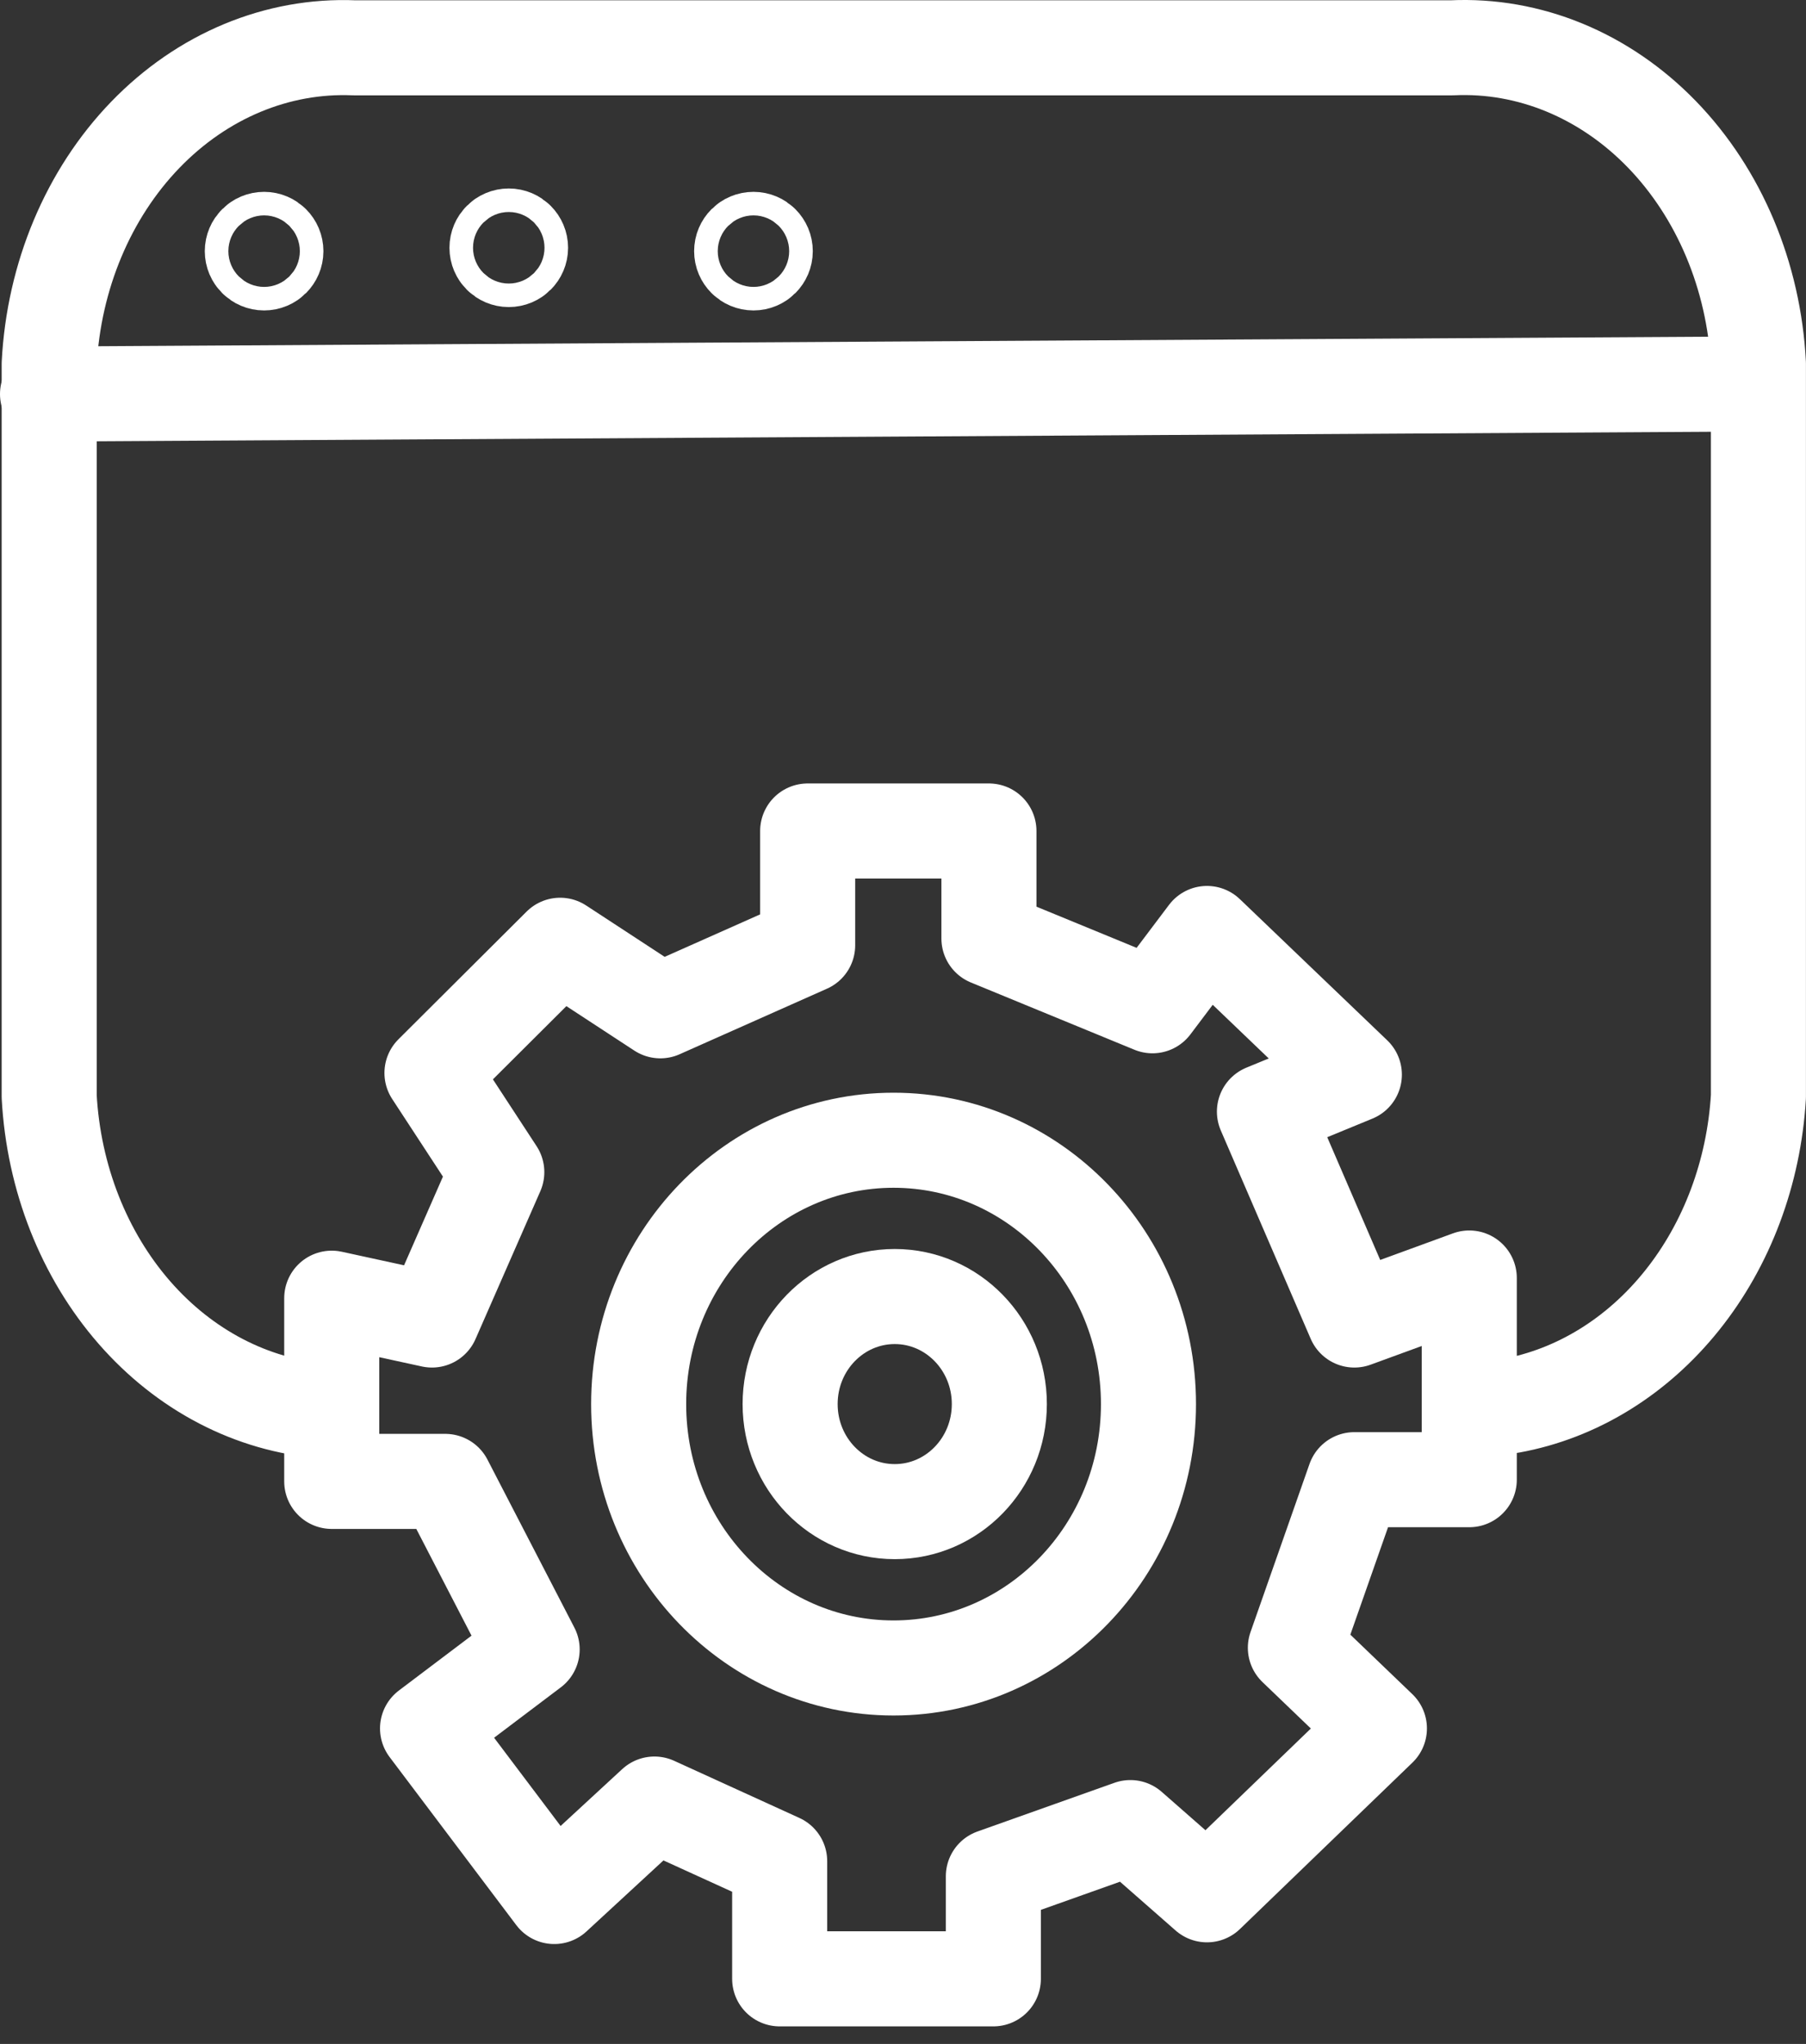
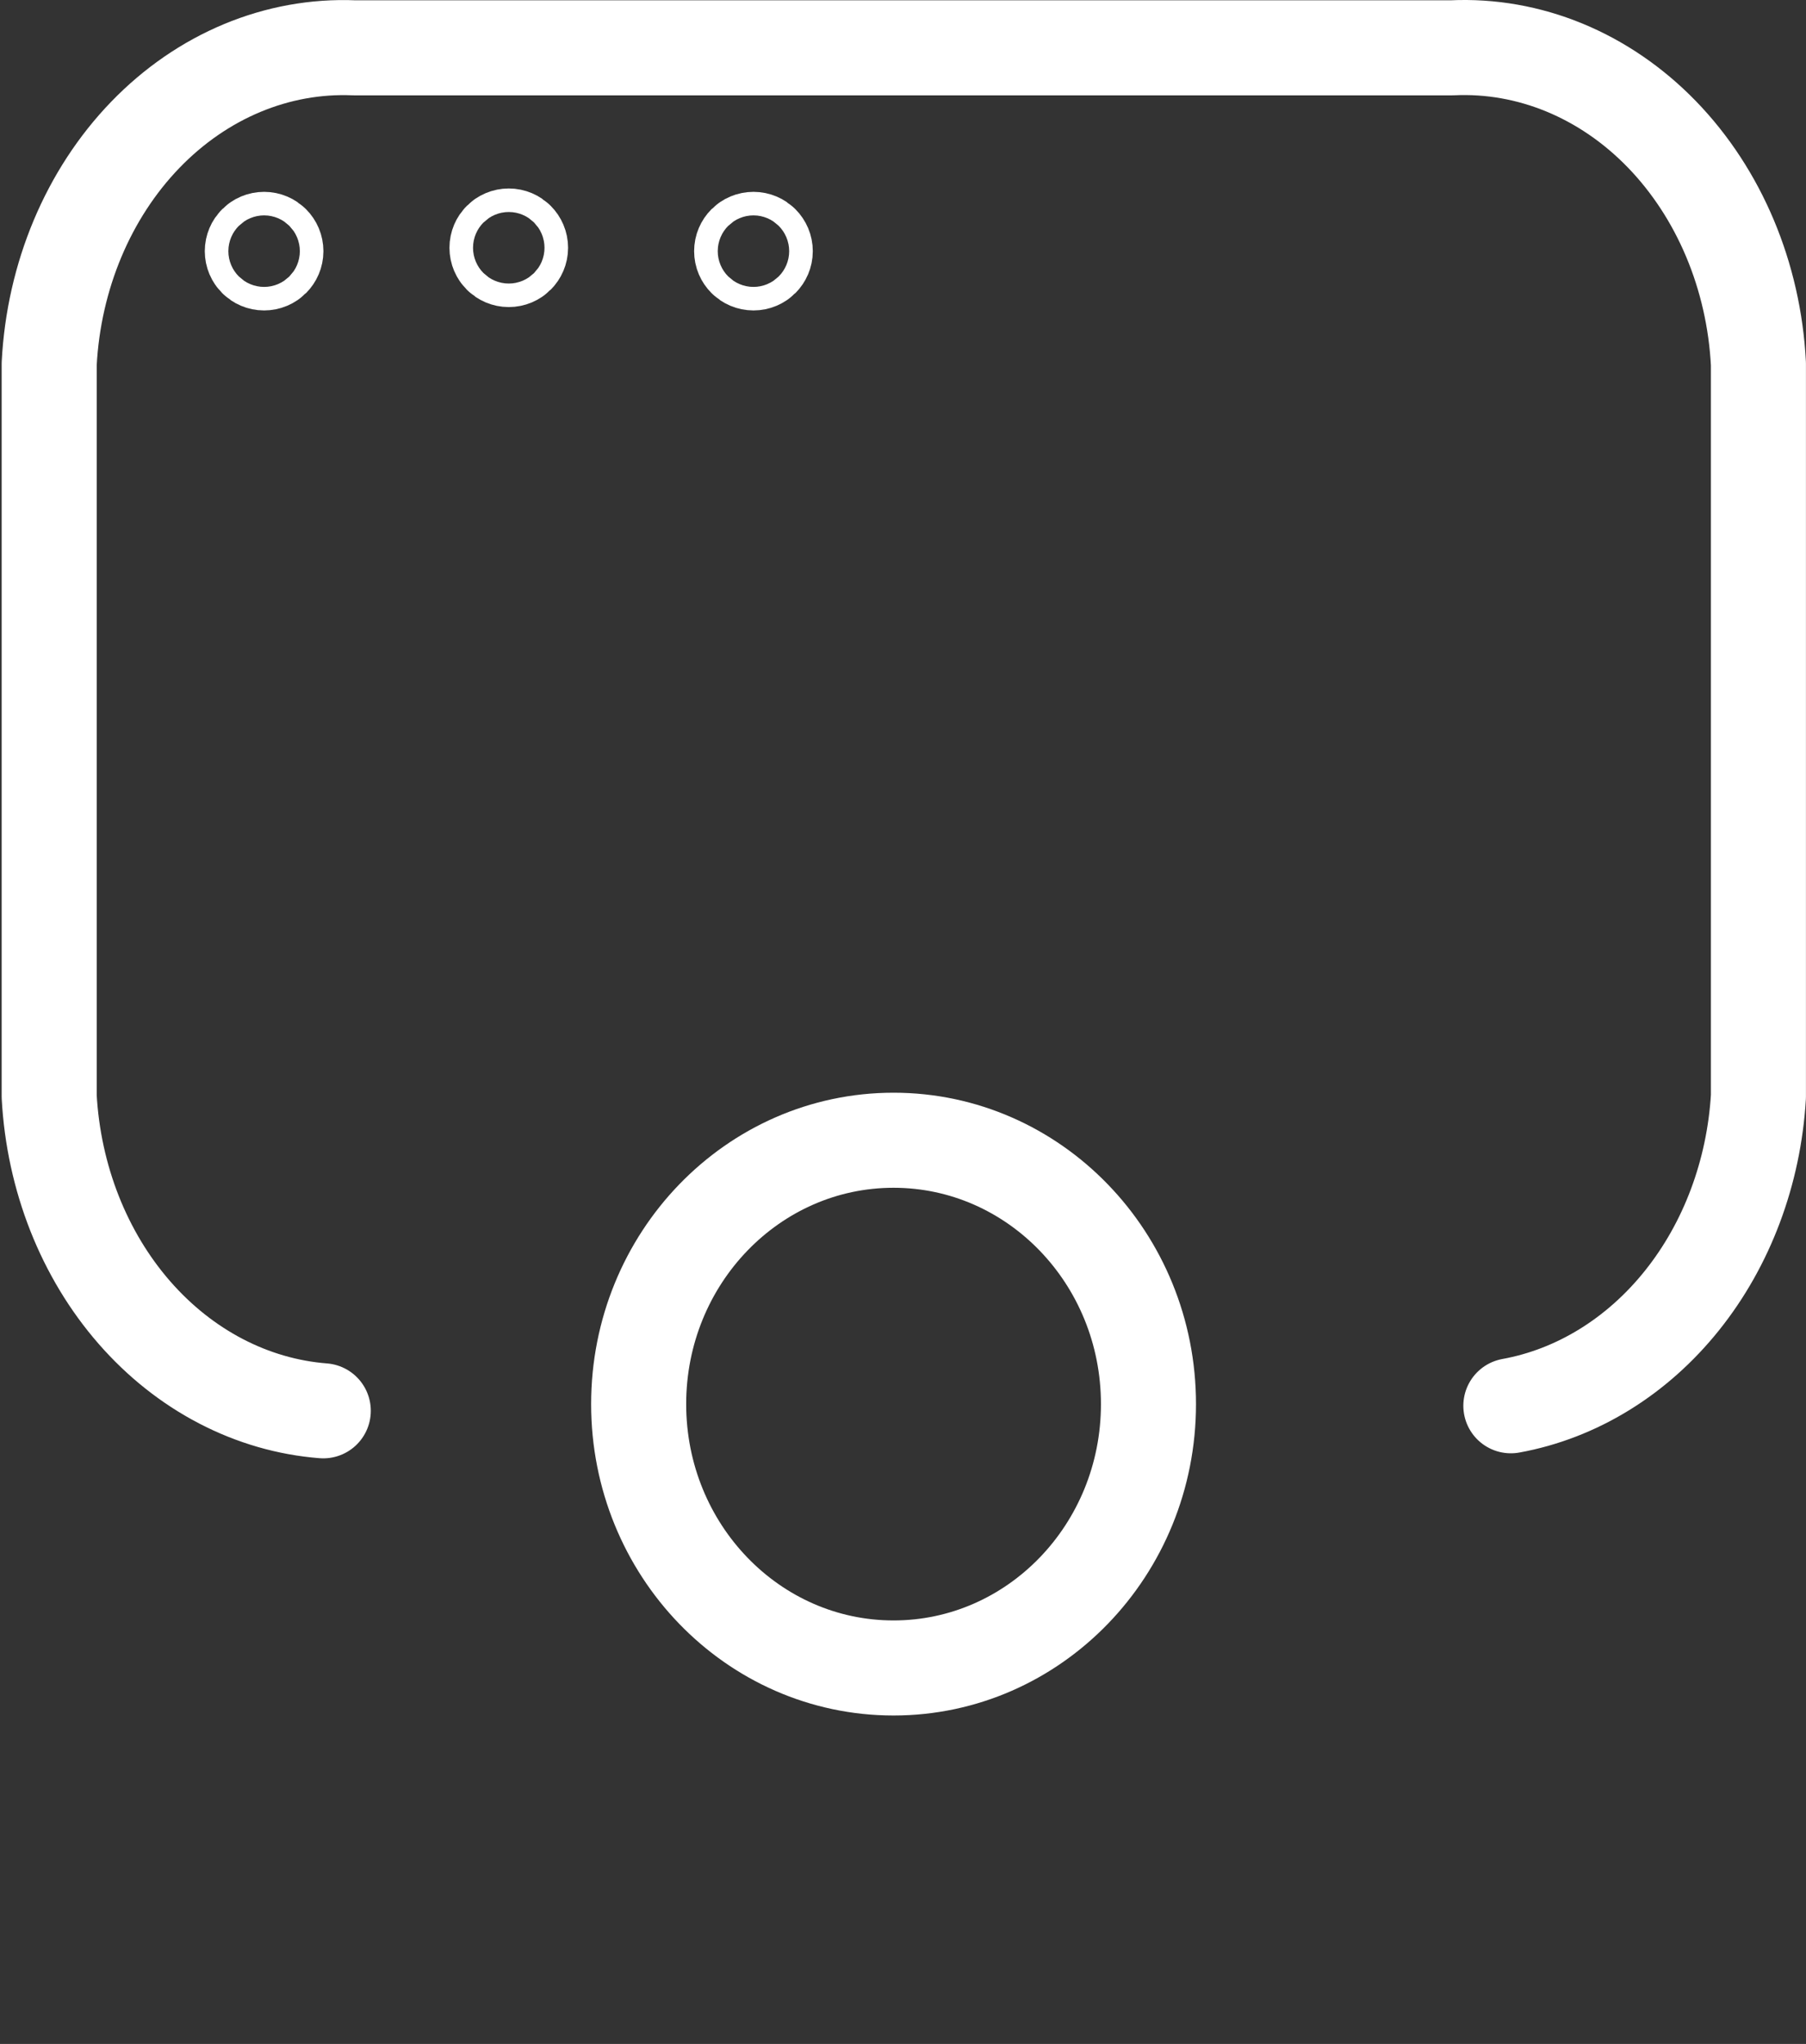
<svg xmlns="http://www.w3.org/2000/svg" width="38" height="43" viewBox="0 0 38 43" fill="none">
  <rect x="0" y="0" width="38" height="43" fill="#333333" stroke="none" />
  <path d="M31.79 29.574C33.176 29.322 34.445 28.541 35.391 27.359C36.337 26.178 36.904 24.665 36.999 23.069V7.653C36.903 5.802 36.173 4.069 34.967 2.825C33.761 1.582 32.175 0.929 30.55 1.006H7.453C5.834 0.938 4.255 1.596 3.056 2.838C1.857 4.08 1.131 5.809 1.035 7.653V23.069C1.129 24.781 1.766 26.396 2.827 27.612C3.888 28.828 5.301 29.563 6.802 29.68" stroke="white" stroke-width="2" stroke-linecap="round" stroke-linejoin="round" />
-   <path d="M1 8.29L36.933 8.078" stroke="white" stroke-width="2" stroke-linecap="round" stroke-linejoin="round" />
  <path d="M5.557 5.531C5.694 5.531 5.805 5.42 5.805 5.284C5.805 5.147 5.694 5.036 5.557 5.036C5.42 5.036 5.309 5.147 5.309 5.284C5.309 5.42 5.42 5.531 5.557 5.531Z" stroke="white" stroke-width="2" stroke-linecap="round" stroke-linejoin="round" />
  <path d="M10.705 5.46C10.842 5.46 10.953 5.349 10.953 5.213C10.953 5.076 10.842 4.965 10.705 4.965C10.568 4.965 10.457 5.076 10.457 5.213C10.457 5.349 10.568 5.46 10.705 5.46Z" stroke="white" stroke-width="2" stroke-linecap="round" stroke-linejoin="round" />
  <path d="M15.854 5.531C15.991 5.531 16.102 5.42 16.102 5.284C16.102 5.147 15.991 5.036 15.854 5.036C15.716 5.036 15.605 5.147 15.605 5.284C15.605 5.42 15.716 5.531 15.854 5.531Z" stroke="white" stroke-width="2" stroke-linecap="round" stroke-linejoin="round" />
-   <path d="M9.089 27.77L10.453 24.659L9.089 22.573L11.786 19.886L13.894 21.265L16.994 19.886V17.482H20.808V19.744L24.249 21.159L25.396 19.638L28.497 22.608L26.605 23.386L28.497 27.77L30.915 26.886V31.129H28.497L27.256 34.665L29.024 36.362L25.396 39.862L23.784 38.448L20.901 39.473V41.63H16.405V39.155L13.77 37.953L11.662 39.898L8.996 36.362L11.197 34.7L9.368 31.165H6.98V27.311L9.089 27.77Z" stroke="white" stroke-width="2" stroke-linecap="round" stroke-linejoin="round" />
  <path d="M18.801 35.09C21.763 35.09 24.165 32.605 24.165 29.539C24.165 26.474 21.763 23.988 18.801 23.988C15.839 23.988 13.438 26.474 13.438 29.539C13.438 32.605 15.839 35.09 18.801 35.09Z" stroke="white" stroke-width="2" stroke-linecap="round" stroke-linejoin="round" />
-   <path d="M18.826 31.801C20.042 31.801 21.027 30.788 21.027 29.538C21.027 28.289 20.042 27.276 18.826 27.276C17.61 27.276 16.625 28.289 16.625 29.538C16.625 30.788 17.61 31.801 18.826 31.801Z" stroke="white" stroke-width="2" stroke-linecap="round" stroke-linejoin="round" />
</svg>